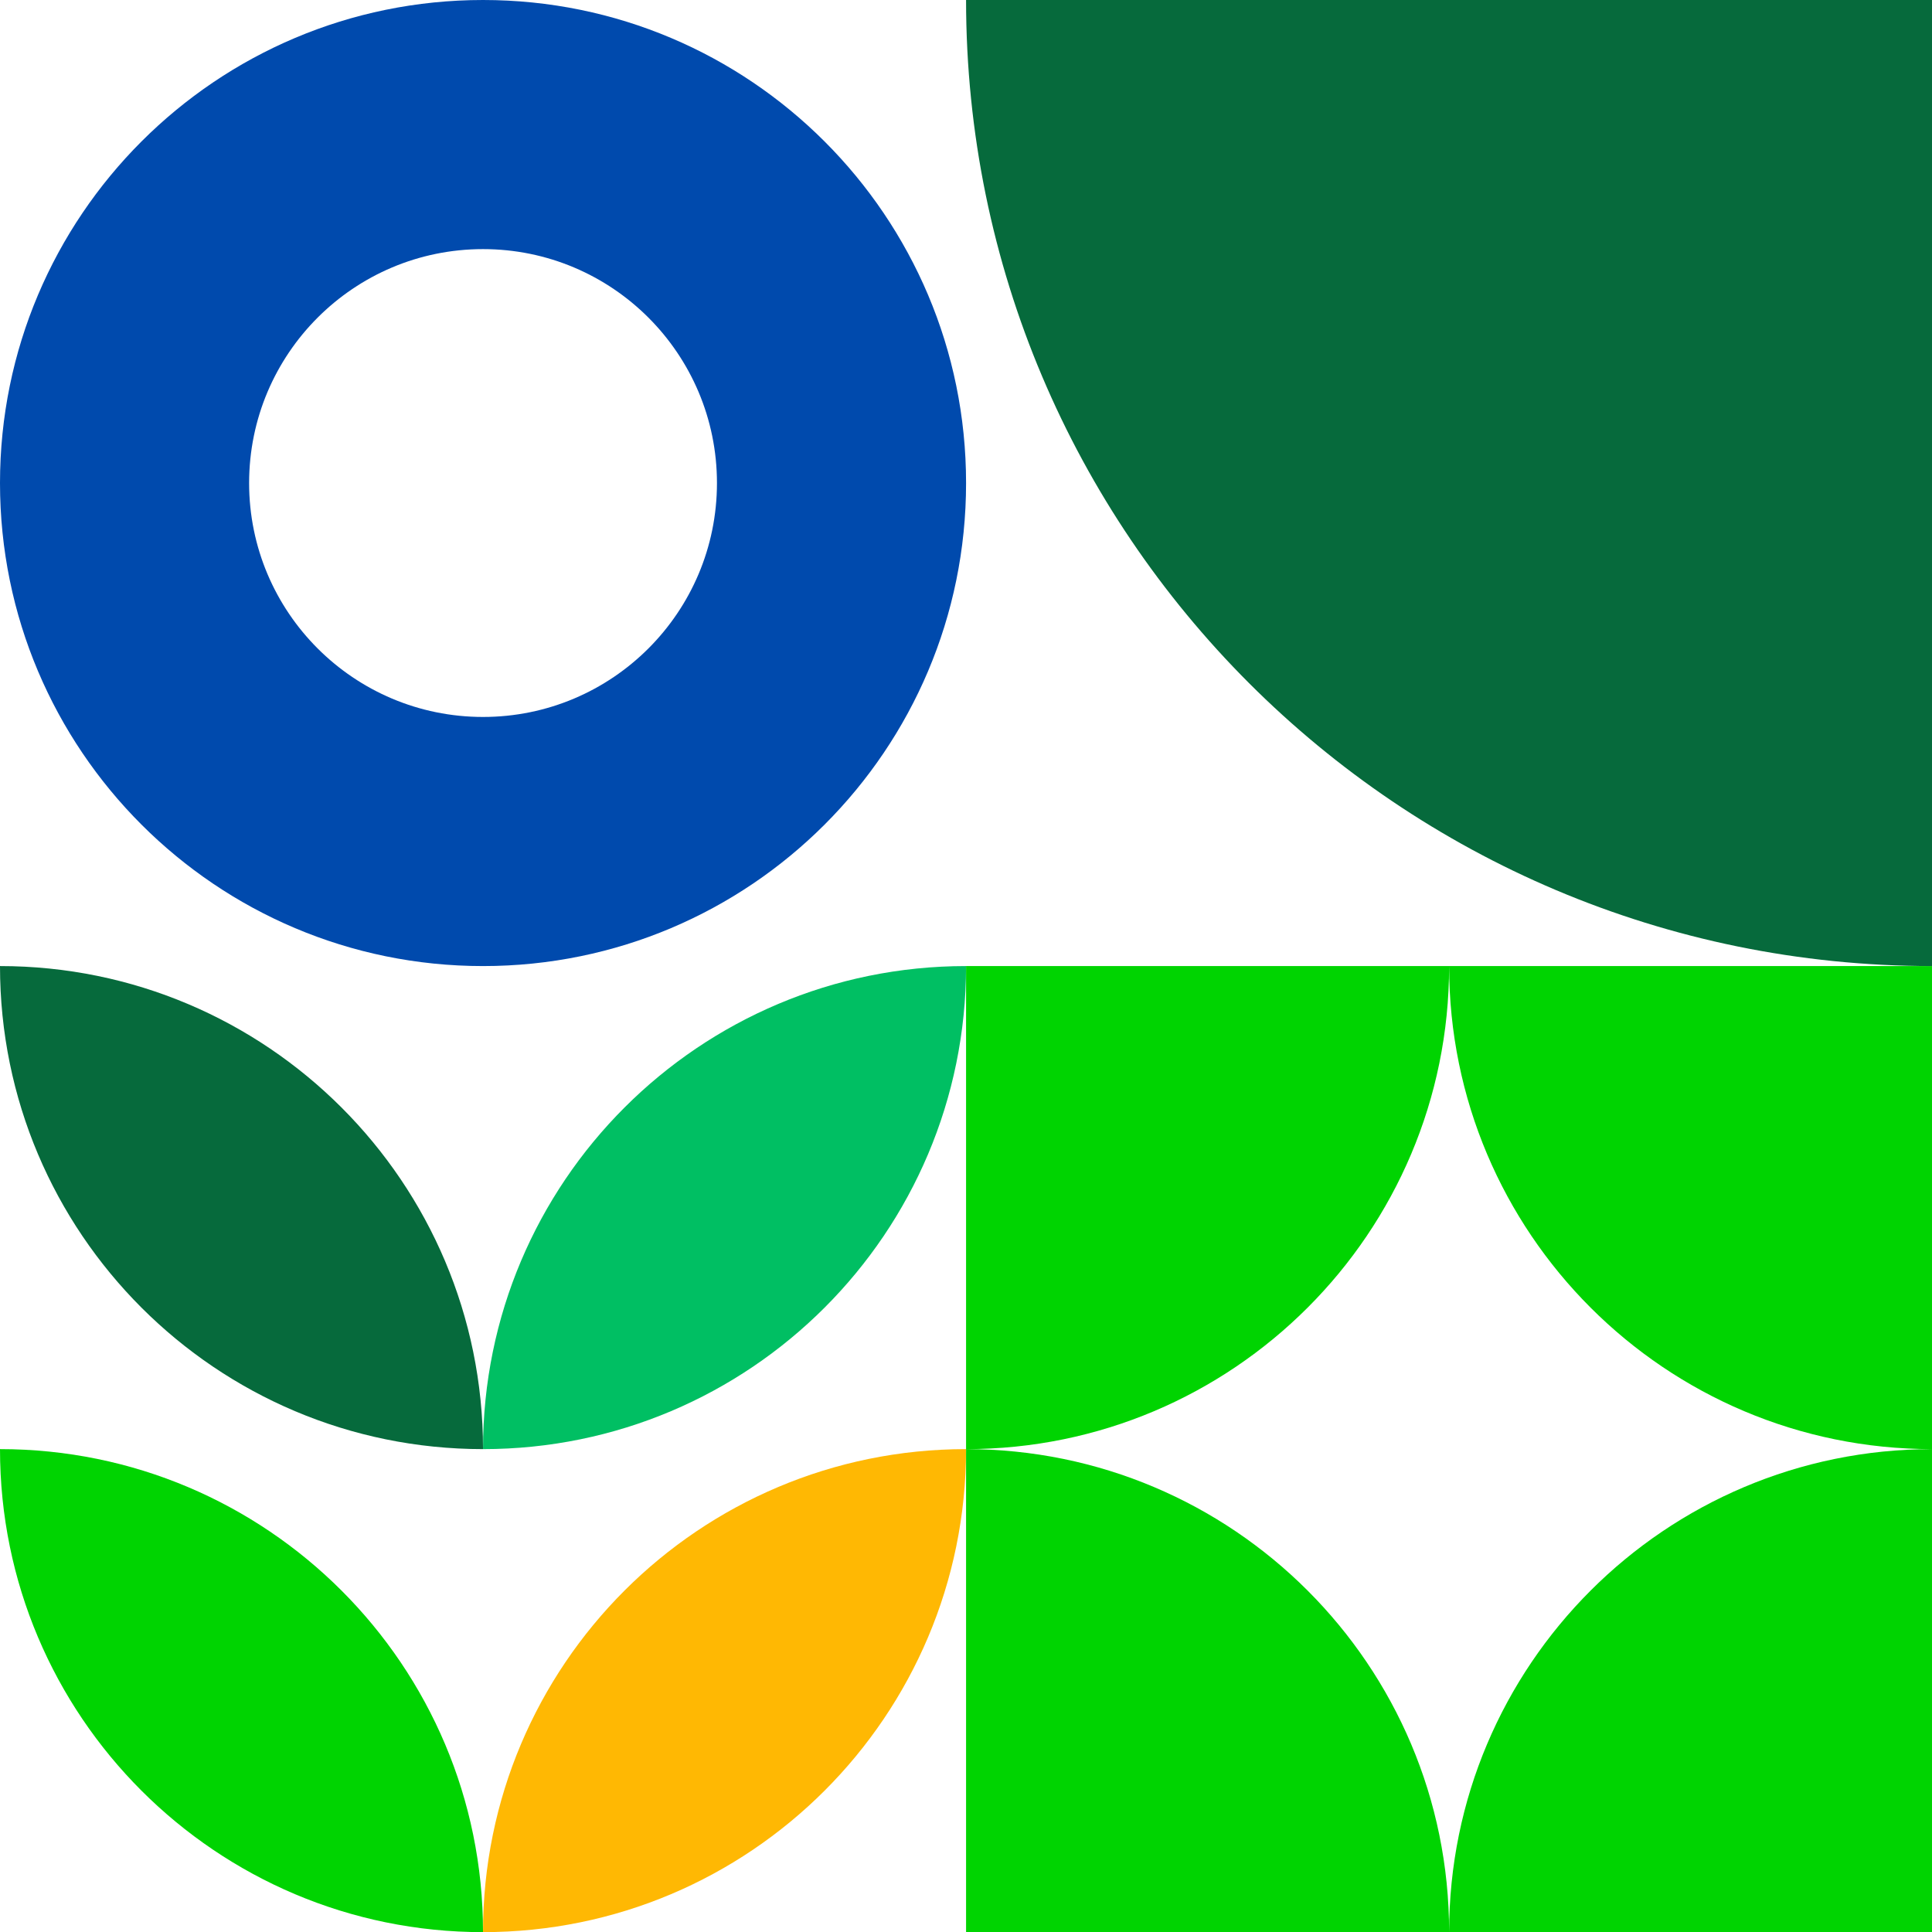
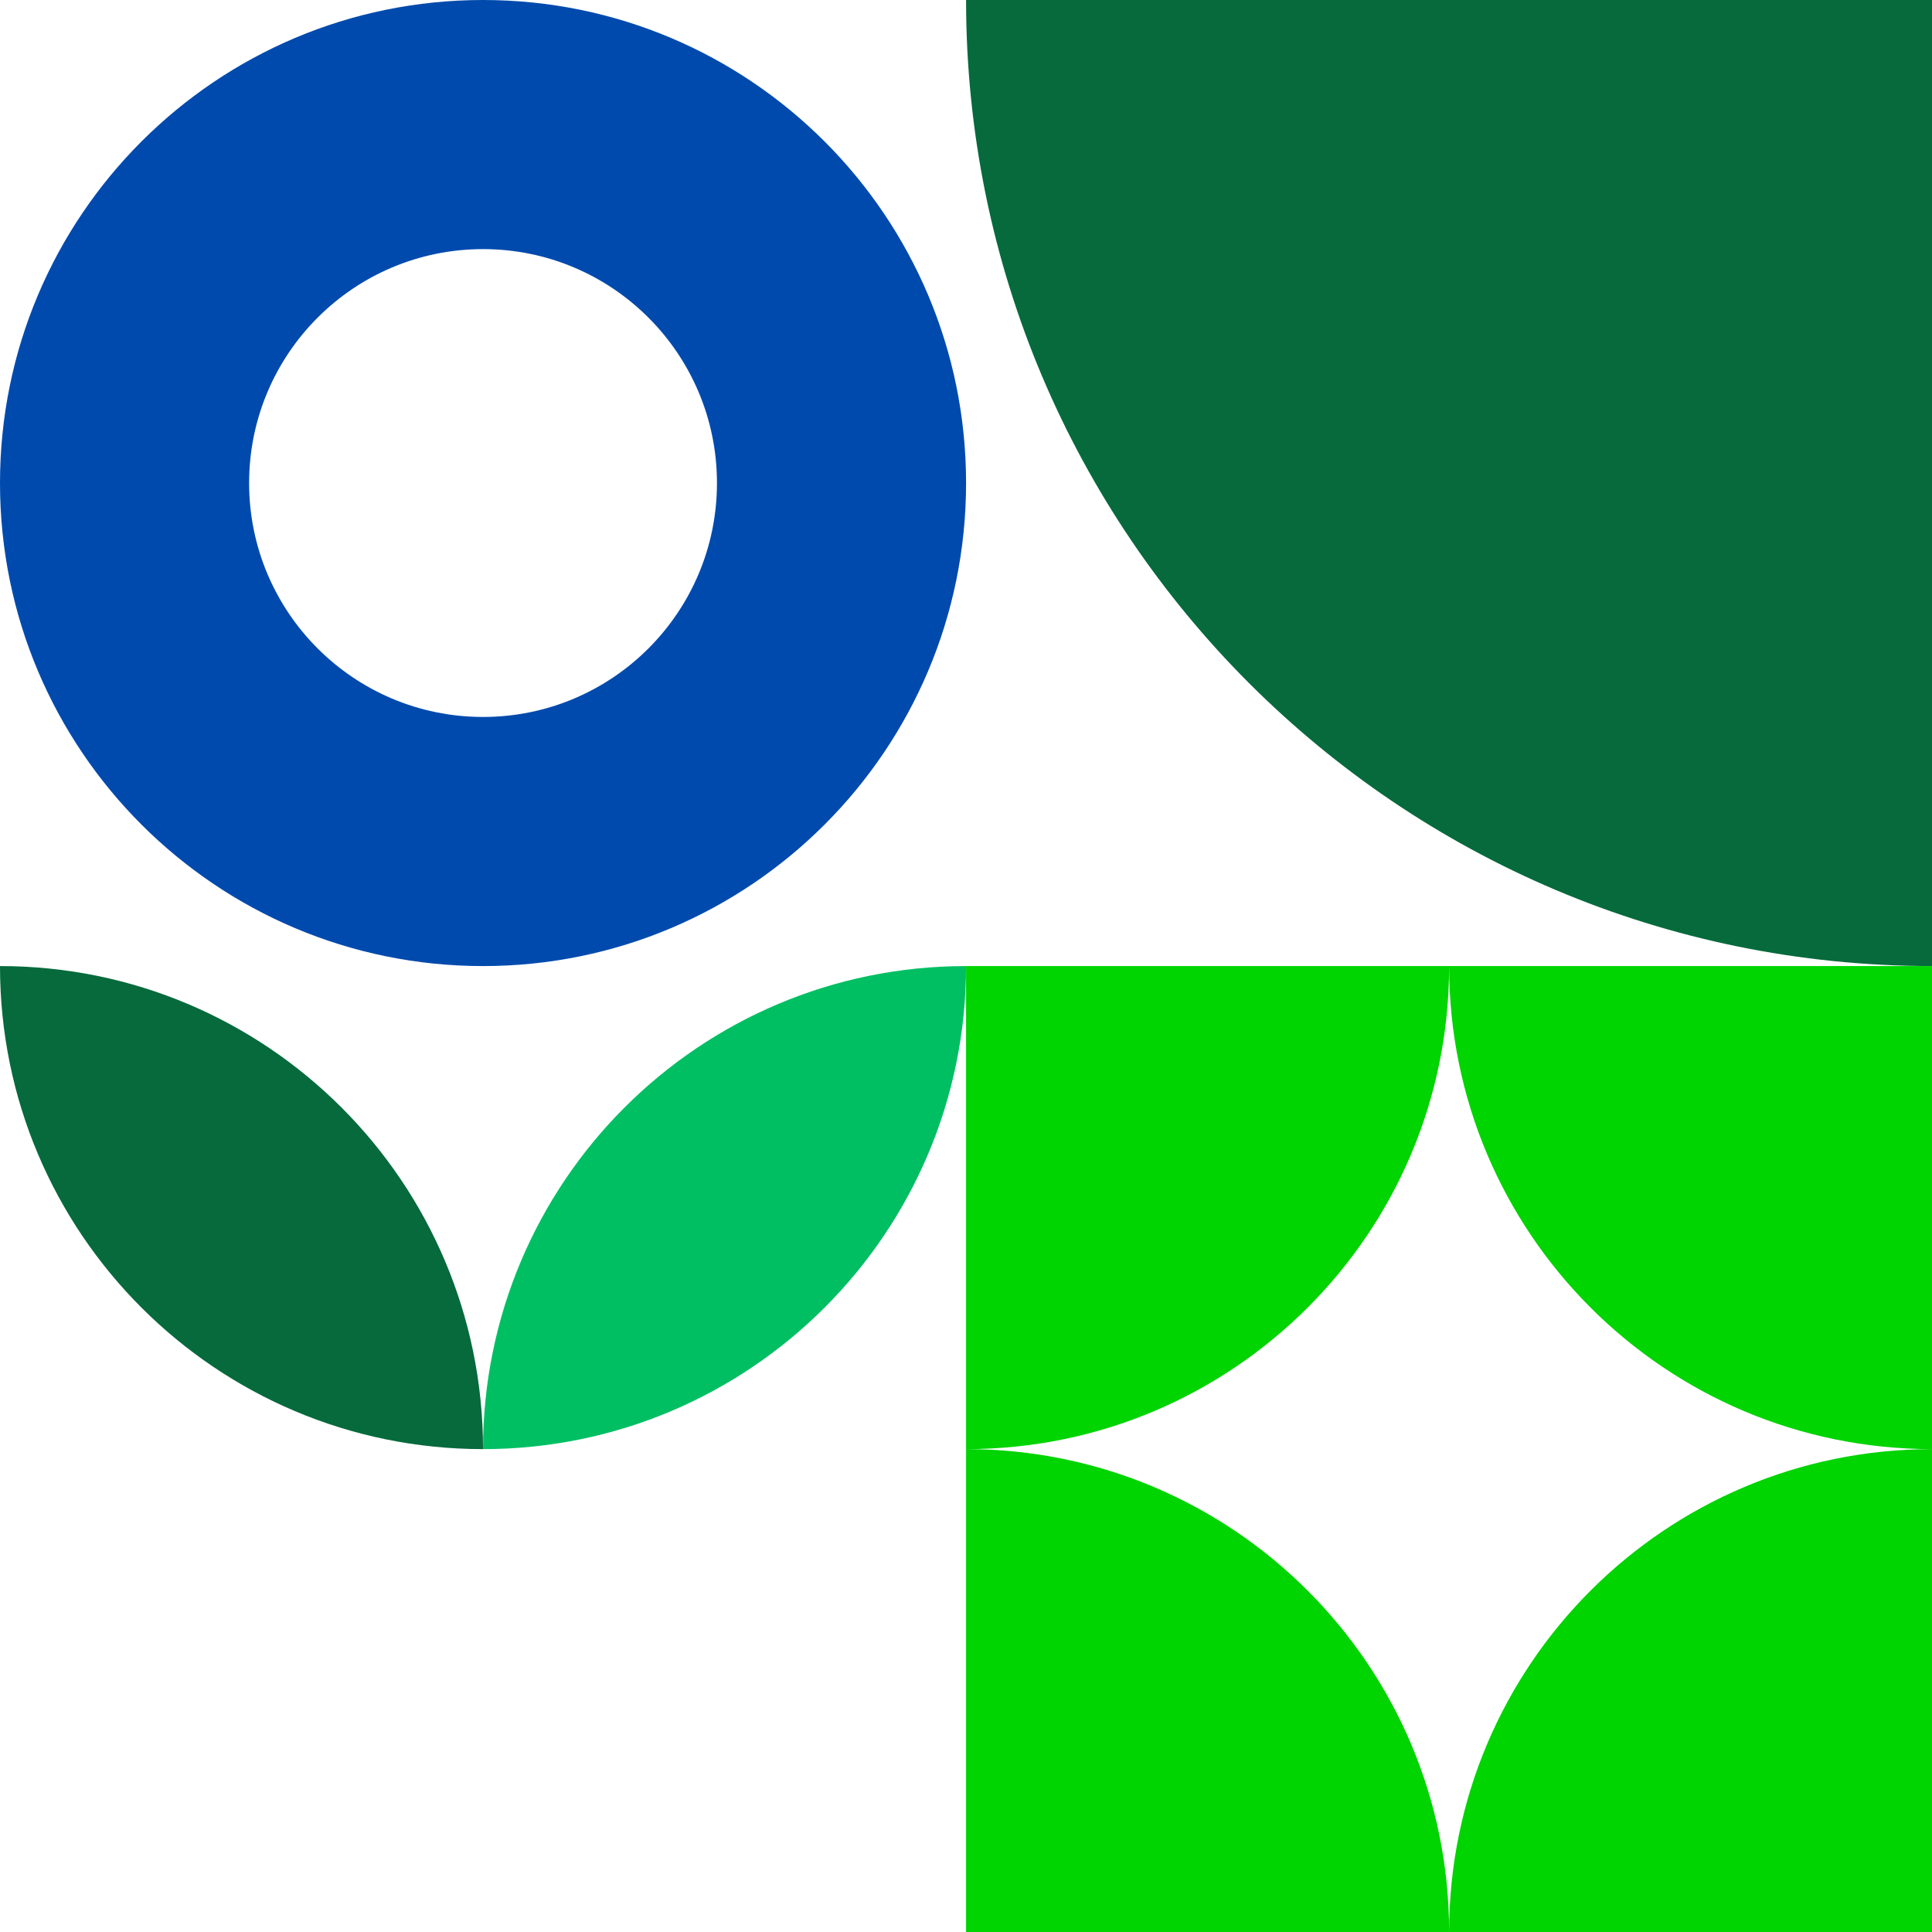
<svg xmlns="http://www.w3.org/2000/svg" clip-rule="evenodd" fill="#000000" fill-rule="evenodd" height="570.5" image-rendering="optimizeQuality" preserveAspectRatio="xMidYMid meet" shape-rendering="geometricPrecision" text-rendering="geometricPrecision" version="1" viewBox="0.0 0.0 570.5 570.5" width="570.5" zoomAndPan="magnify">
  <g>
    <g>
      <g id="change1_1">
        <path d="M427.91 570.54l142.63 0 0 -142.63c-78.77,0 -142.63,-63.86 -142.63,-142.64l-142.64 0 0 142.64c78.78,0 142.64,63.86 142.64,142.63zm0 -285.27l142.63 0 0 142.64c-78.77,0 -142.63,63.86 -142.63,142.63l-142.64 0 0 -142.63c78.78,0 142.64,-63.86 142.64,-142.64z" fill="#00d401" />
      </g>
      <g id="change2_1">
        <path d="M570.54 285.27l0 -285.27 -285.27 0c0,157.55 127.72,285.27 285.27,285.27z" fill="#066a3c" />
      </g>
      <g id="change3_1">
        <path d="M142.63 0c-78.77,0 -142.63,63.86 -142.63,142.64 0,78.77 63.86,142.63 142.63,142.63 78.78,0 142.64,-63.86 142.64,-142.63 0,-78.78 -63.86,-142.64 -142.64,-142.64zm0 73.56c-38.14,0 -69.07,30.93 -69.07,69.08 0,38.14 30.93,69.07 69.07,69.07 38.15,0 69.08,-30.93 69.08,-69.07 0,-38.15 -30.93,-69.08 -69.08,-69.08z" fill="#004aad" />
      </g>
      <g id="change1_2">
-         <path d="M0 427.91c0,78.77 63.86,142.63 142.63,142.63 0,-78.77 -63.85,-142.63 -142.63,-142.63z" fill="#00d401" />
+         <path d="M0 427.91z" fill="#00d401" />
      </g>
      <g id="change4_1">
-         <path d="M285.27 427.91c0,78.77 -63.86,142.63 -142.64,142.63 0,-78.77 63.86,-142.63 142.64,-142.63z" fill="#ffb803" />
-       </g>
+         </g>
      <g id="change2_2">
        <path d="M0 285.27c0,78.78 63.86,142.64 142.63,142.64 0,-78.78 -63.85,-142.64 -142.63,-142.64z" fill="#066a3c" />
      </g>
      <g id="change5_1">
        <path d="M285.27 285.27c0,78.78 -63.86,142.64 -142.64,142.64 0,-78.78 63.86,-142.64 142.64,-142.64z" fill="#00bf63" />
      </g>
    </g>
  </g>
</svg>